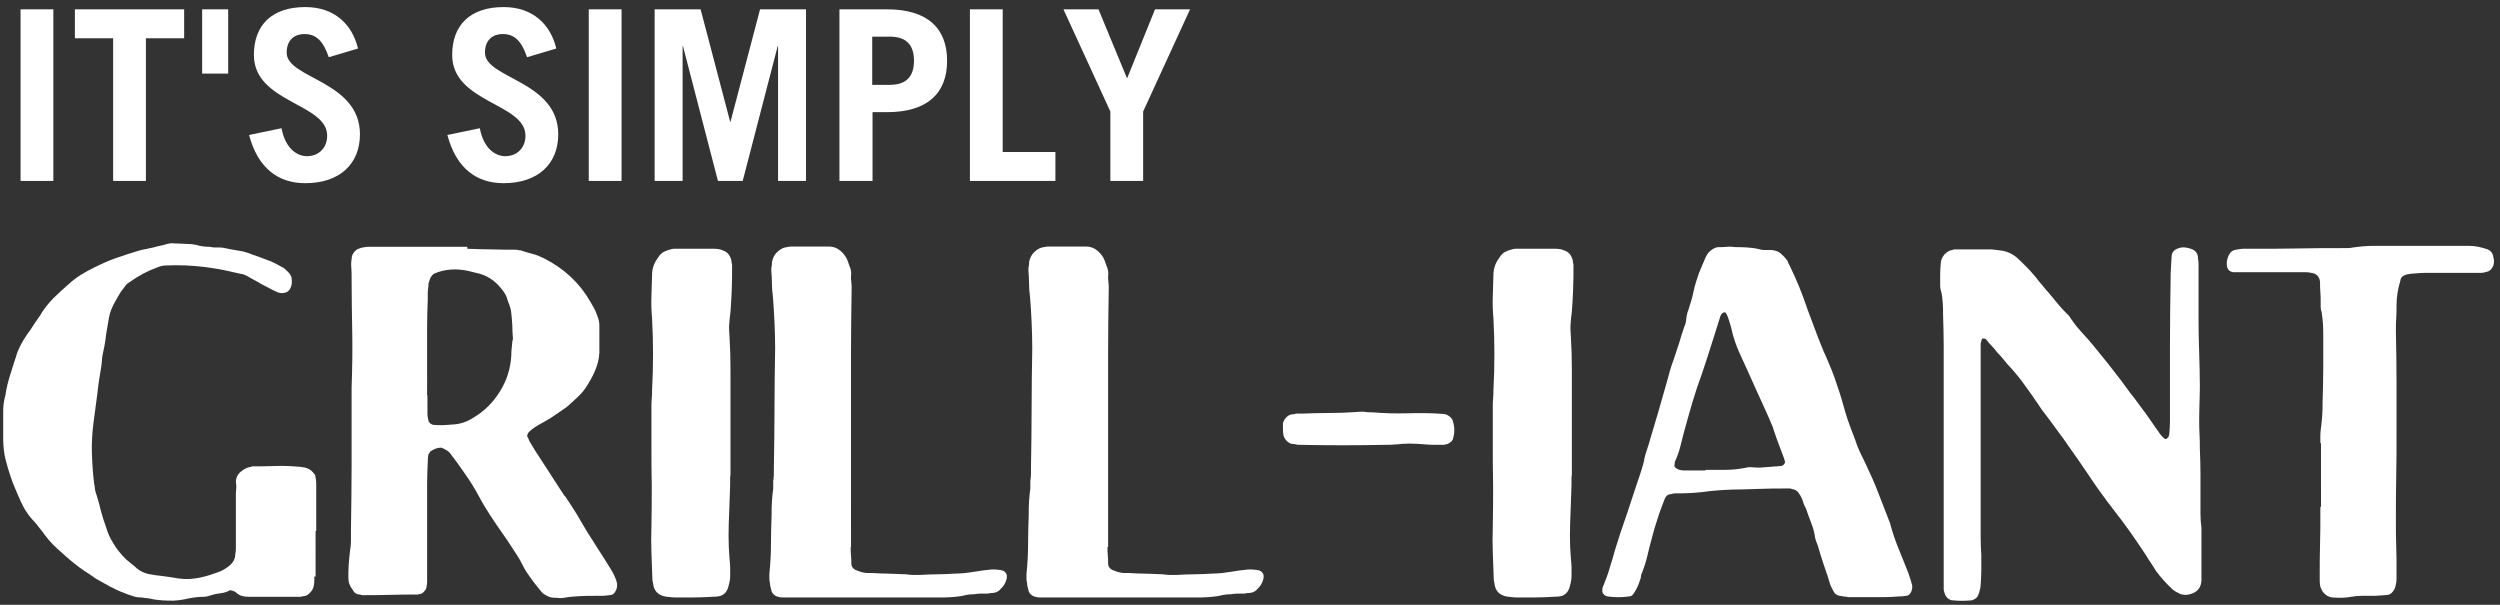
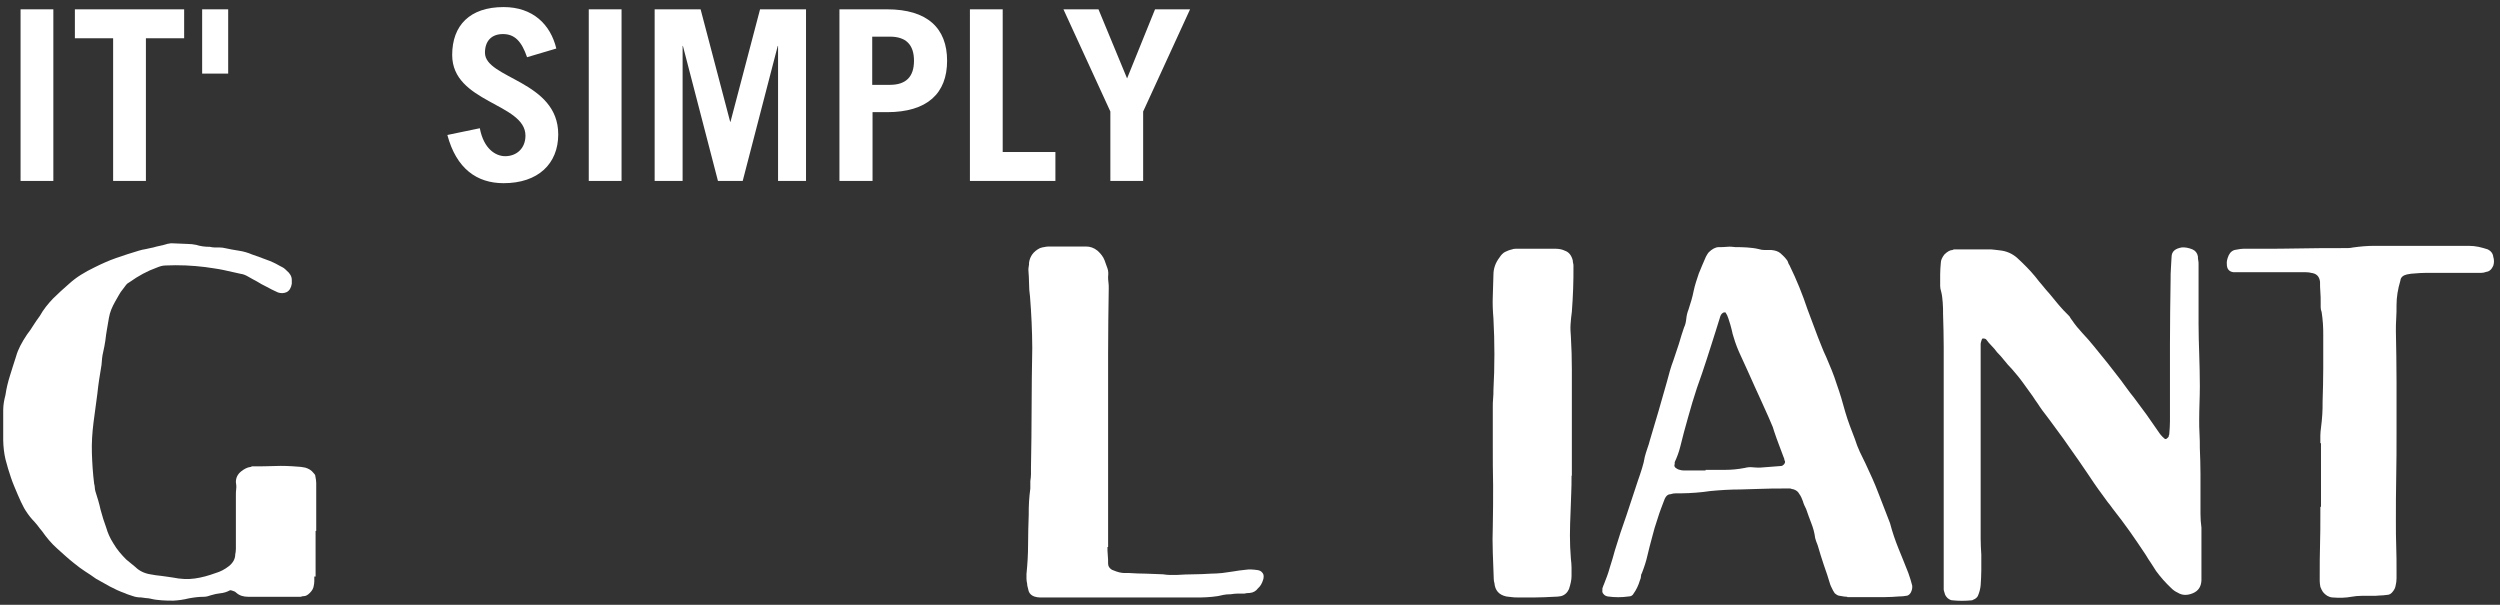
<svg xmlns="http://www.w3.org/2000/svg" version="1.1" id="Layer_1" x="0px" y="0px" viewBox="0 0 777.9 188.2" style="enable-background:new 0 0 777.9 188.2;" xml:space="preserve">
  <rect x="0" y="0" width="777.9" height="188.2" fill="#333333" stroke="none" />
  <style type="text/css">
	.st0{fill:#FFFFFF;}
</style>
  <g>
    <path class="st0" d="M97.8,179.4c0,0.5,0,1,0,1.5c0,0.5-0.1,1-0.2,1.5c-0.1,0.7-0.5,1.4-1.2,2.1c-0.7,0.7-1.3,1-1.9,1   c-0.2,0-0.4,0-0.6,0.1c-0.2,0.1-0.4,0.1-0.6,0.1h-16c-1.6,0-2.8-0.4-3.7-1.2c-0.2-0.2-0.4-0.3-0.5-0.4c-0.2-0.1-0.3-0.1-0.5-0.2   c-0.5-0.2-0.9-0.3-1.1-0.2c-0.9,0.5-1.9,0.8-2.9,0.9c-1,0.1-1.9,0.3-2.9,0.6c-0.8,0.3-1.6,0.5-2.3,0.5c-1.6,0-3.1,0.2-4.7,0.5   c-1.6,0.4-3.1,0.6-4.7,0.7c-1.2,0-2.5,0-3.6-0.1c-1.2-0.1-2.4-0.2-3.5-0.5c-0.5-0.1-1-0.2-1.5-0.2c-0.5-0.1-1-0.1-1.5-0.2   c-0.8,0-1.7-0.1-2.5-0.4c-0.8-0.3-1.7-0.5-2.5-0.9c-1.7-0.6-3.2-1.3-4.7-2.1c-1.4-0.8-2.9-1.6-4.3-2.4c-1.1-0.8-2.3-1.6-3.4-2.3   c-1.1-0.7-2.3-1.6-3.4-2.5c-1.8-1.4-3.5-3-5.3-4.6c-1.8-1.6-3.3-3.4-4.7-5.4c-0.5-0.6-1-1.2-1.5-1.9c-0.5-0.6-1-1.2-1.5-1.7   c-1-1.1-1.9-2.4-2.6-3.6c-0.7-1.3-1.3-2.6-1.9-4c-0.8-1.9-1.6-3.7-2.2-5.5c-0.6-1.8-1.2-3.7-1.7-5.7C1.5,142,1.3,141,1.2,140   c-0.1-1-0.2-2-0.2-3v-9.5c0-0.8,0.1-1.6,0.2-2.3c0.1-0.7,0.3-1.5,0.5-2.3c0.3-2.1,0.8-4.1,1.4-6c0.6-1.9,1.2-3.9,1.9-6   c0.6-2.2,1.8-4.4,3.4-6.8c0.7-0.9,1.4-1.9,2-2.9c0.6-1,1.3-1.9,2-2.9c1.1-2,2.5-3.7,4.1-5.4c1.6-1.6,3.3-3.1,5-4.6   c1.1-1,2.4-2,3.7-2.8c1.3-0.8,2.7-1.6,4.2-2.3c2.2-1.1,4.4-2.1,6.7-2.9c2.3-0.8,4.7-1.6,7.1-2.3c0.7-0.2,1.4-0.4,2.2-0.5   c0.7-0.2,1.5-0.3,2.3-0.5c0.7-0.2,1.4-0.4,2-0.5c0.6-0.1,1.3-0.3,2-0.5c0.3-0.1,0.6-0.2,0.9-0.2c0.3-0.1,0.5-0.1,0.9-0.1l4.8,0.2   c0.9,0,1.9,0.1,2.8,0.3c1.2,0.4,2.6,0.6,4.2,0.6c0.5,0.1,1,0.2,1.5,0.2s1,0,1.5,0c0.7,0,1.3,0.1,1.7,0.2c1.4,0.3,2.9,0.6,4.3,0.8   c1.4,0.2,2.8,0.6,4.2,1.2c1.4,0.5,2.9,1,4.4,1.6c1.5,0.5,2.9,1.2,4.3,2c0.4,0.2,0.8,0.4,1.1,0.6c0.3,0.2,0.6,0.5,0.9,0.8   c1,0.8,1.6,1.8,1.6,2.9v1.2c-0.2,1.3-0.8,2.2-1.6,2.6c-0.9,0.4-1.8,0.4-2.7,0.1c-0.6-0.3-1.2-0.6-1.9-0.9c-0.6-0.3-1.2-0.6-1.7-0.9   c-1-0.5-2-1-2.9-1.6c-0.9-0.5-1.9-1-2.9-1.6c-0.7-0.4-1.4-0.7-2.2-0.8c-1.8-0.4-3.6-0.8-5.4-1.2c-1.9-0.4-3.7-0.6-5.6-0.9   c-4-0.5-8.2-0.7-12.4-0.5c-0.5,0-1,0.1-1.4,0.2c-0.4,0.1-0.9,0.3-1.4,0.5c-2.8,1-5.6,2.5-8.4,4.5c-0.4,0.2-0.8,0.5-1.1,0.9   c-0.3,0.4-0.6,0.8-0.9,1.2c-0.5,0.6-1,1.3-1.3,1.9c-0.4,0.7-0.8,1.4-1.2,2.1c-0.9,1.6-1.6,3.2-1.9,5c-0.2,1.1-0.4,2.3-0.6,3.5   c-0.2,1.2-0.4,2.4-0.5,3.5c-0.2,1.2-0.4,2.5-0.7,3.7c-0.3,1.2-0.4,2.5-0.5,3.9c-0.5,3-1,6-1.3,9c-0.4,3-0.8,6-1.2,9   c-0.4,3.2-0.6,6.4-0.5,9.5c0.1,3.1,0.3,6.3,0.7,9.5c0.1,0.4,0.2,0.8,0.2,1.2c0,0.4,0.1,0.8,0.2,1.2c0.6,1.9,1.2,3.8,1.6,5.7   c0.5,1.9,1.1,3.8,1.8,5.7c0.4,1.4,1.1,3.1,2.2,4.8c1.1,1.9,2.5,3.5,4,5l2.8,2.3c1.2,1.2,2.8,2,4.7,2.3c1.1,0.2,2.3,0.4,3.5,0.5   c1.2,0.2,2.4,0.3,3.5,0.5c2.4,0.5,4.7,0.6,6.8,0.3c2.2-0.3,4.3-0.9,6.5-1.7c1.4-0.4,2.8-1.1,4.2-2.2c1.2-1,1.9-2.2,1.9-3.6   c0.1-0.5,0.2-1.1,0.2-1.7c0-0.6,0-1.2,0-1.9v-14.7c0-0.7,0-1.4,0.1-2.1c0.1-0.7,0-1.4-0.1-2.1c0-1.3,0.5-2.4,1.6-3.3   c1-0.8,2-1.3,2.9-1.4c0.1,0,0.2,0,0.3-0.1c0.1-0.1,0.2-0.1,0.3-0.1c2.4,0,4.7,0,7.1-0.1c2.3-0.1,4.7,0,7.1,0.2   c0.5,0,1.3,0.1,2.3,0.3c1,0.3,1.9,0.8,2.5,1.6c0.4,0.4,0.6,0.7,0.6,0.9c0.2,1,0.3,1.8,0.3,2.3v14.9h-0.2V179.4z" />
-     <path class="st0" d="M145.4,77.4c2.6,0.1,5.1,0.2,7.7,0.2c2.5,0.1,5.1,0.1,7.7,0.1c0.3,0.1,0.7,0.2,1.2,0.2   c1.2,0.4,2.5,0.8,3.7,1.1c1.2,0.3,2.4,0.8,3.6,1.4c6.3,3.2,11.1,7.7,14.4,13.5c0.4,0.7,0.8,1.4,1.2,2.1c0.4,0.7,0.6,1.4,0.9,2.1   c0.2,0.5,0.4,1,0.5,1.5c0.1,0.5,0.2,1,0.2,1.5v7.1c0.1,2.1-0.2,4.1-0.9,6c-0.7,2-1.7,3.8-2.8,5.6c-0.8,1.3-1.8,2.6-2.9,3.6   c-1.1,1.1-2.3,2.1-3.5,3.2c-1.5,1-2.9,2-4.2,2.9c-1.3,0.9-2.8,1.7-4.4,2.6c-0.5,0.3-1.1,0.6-1.6,1c-0.6,0.4-1.1,0.8-1.6,1.3   c-0.2,0.2-0.4,0.5-0.5,0.9c-0.1,0.4-0.1,0.6,0.2,0.9c0.1,0.2,0.2,0.4,0.2,0.5c0.1,0.2,0.1,0.3,0.2,0.5c0.3,0.5,0.6,1,0.9,1.5   c0.3,0.5,0.6,1,0.9,1.5c0.8,1.2,1.6,2.5,2.4,3.7c0.8,1.2,1.6,2.5,2.4,3.7l4.2,6.5c0.1,0.1,0.2,0.2,0.2,0.2c0,0.1,0.1,0.1,0.2,0.2   c1.2,1.8,2.4,3.6,3.5,5.4c1.1,1.9,2.2,3.7,3.3,5.6c1.1,1.8,2.3,3.5,3.3,5.2c1.1,1.7,2.2,3.4,3.3,5.2c1,1.5,1.9,3.1,2.5,4.8   c0,0.2,0,0.4,0.1,0.5c0.1,0.2,0.1,0.3,0.1,0.5c0.1,0.8-0.1,1.6-0.5,2.3c-0.4,0.8-1,1.2-1.9,1.2c-0.8,0.1-1.6,0.2-2.3,0.2   c-0.7,0-1.5,0-2.3,0c-1.6,0-3.1,0-4.7,0.1c-1.6,0.1-3.2,0.2-4.7,0.5c-0.5,0.1-1,0.1-1.5,0.1c-0.5-0.1-1-0.1-1.5-0.1   c-0.7,0-1.4-0.1-2-0.4c-0.6-0.3-1.2-0.6-1.7-1c-0.4-0.4-0.9-1-1.6-1.9c-0.8-1-1.7-2.1-2.5-3.3c-0.8-1.1-1.6-2.3-2.2-3.6   c-0.9-1.8-1.9-3.4-3-5c-1-1.6-2.1-3.2-3.3-4.9c-1.3-1.9-2.6-3.7-3.8-5.6c-1.2-1.9-2.4-3.8-3.5-5.9c-1.3-2.4-2.7-4.7-4.2-6.8   c-1.5-2.2-3-4.3-4.7-6.5c-0.4-0.6-1.2-1.1-2.3-1.6c-0.1-0.1-0.3-0.2-0.6-0.2c-1.1,0-2.2,0.4-3.3,1.2c-0.1,0.1-0.3,0.4-0.6,0.9   c-0.1,0.5-0.2,1.3-0.2,2.3c-0.1,2.3-0.2,4.6-0.2,6.8c0,2.3,0,4.6,0,6.8v22.3c0,0.5,0,1,0,1.5c0,0.5-0.1,1-0.2,1.5   c0,0.4-0.2,0.9-0.6,1.3c-0.4,0.5-0.8,0.8-1.2,0.9c-0.2,0-0.4,0-0.5,0.1c-0.2,0.1-0.3,0.1-0.5,0.1c-2.9,0-5.7,0-8.6,0.1   c-2.8,0.1-5.7,0.1-8.6,0.1c-0.2,0-0.4-0.1-0.6-0.2c-1.1,0-1.9-0.5-2.3-1.4c-0.4-0.5-0.8-1.1-1-1.7c-0.3-0.6-0.4-1.3-0.4-2.2   c0-1.3,0-2.7,0.1-4c0.1-1.3,0.2-2.7,0.4-4.2c0.2-1.1,0.3-2.2,0.3-3.3c0-1,0-2.1,0-3.3c0.1-6.7,0.2-13.4,0.2-20c0-6.6,0-13.3,0-20.2   v-4c0.2-5.8,0.3-11.5,0.2-17.2c-0.1-5.7-0.2-11.4-0.2-17.1c0-1.1,0-2.2-0.1-3.3c-0.1-1,0-2.1,0.2-3.3c0.1-0.5,0.4-1,0.9-1.6   c0.5-0.5,1-0.8,1.5-0.9c0.4-0.2,0.8-0.3,1.1-0.3c0.5-0.1,1-0.2,1.5-0.2s1,0,1.5,0h21.3H145.4z M133,123v5.9c0,0.4,0.1,1,0.3,1.9   c0,0.3,0.2,0.6,0.5,0.9c0.4,0.3,0.7,0.4,1,0.5c1,0.1,2.1,0.1,3,0.1c1-0.1,2-0.1,2.9-0.2c2.4-0.1,4.6-0.8,6.7-2.2   c3.2-1.9,5.9-4.5,8.1-8c2.2-3.5,3.4-7.3,3.6-11.4c0-0.6,0-1.3,0.1-1.9c0.1-0.7,0.1-1.4,0.2-2.1c0-0.2,0-0.4,0.1-0.6   c0.1-0.2,0.1-0.4,0.1-0.6c-0.1-1.4-0.2-2.9-0.2-4.3c-0.1-1.4-0.2-2.9-0.4-4.3c-0.1-0.6-0.3-1.2-0.5-1.8c-0.2-0.6-0.4-1.1-0.6-1.6   c-0.2-1.1-0.9-2.3-2-3.6c-2.1-2.6-4.7-4.2-7.8-4.8c-0.4-0.1-0.8-0.2-1.2-0.3c-0.4-0.1-0.8-0.2-1.2-0.3c-3.7-0.8-7.2-0.6-10.5,0.8   c-0.4,0.2-0.8,0.6-1.2,1.2c-0.2,0.5-0.4,1-0.5,1.4c-0.2,0.4-0.2,0.9-0.2,1.4c-0.1,0.7-0.2,1.4-0.2,2.1c0,0.7,0,1.4,0,2.1   c-0.1,2.7-0.2,5.4-0.2,8.2s0,5.5,0,8.2V123z" />
-     <path class="st0" d="M227.2,148c0,1.9,0,3.7-0.1,5.6c-0.1,1.9-0.1,3.7-0.2,5.6c-0.1,2.5-0.2,5-0.2,7.4s0.1,4.9,0.3,7.3   c0.1,0.9,0.2,1.8,0.2,2.7c0,0.9,0,1.8,0,2.7c0,1.1-0.3,2.5-0.8,4c-0.5,1.1-1.3,1.9-2.5,2.2c-0.5,0.1-1.3,0.2-2.3,0.2   c-2,0.1-3.9,0.2-5.7,0.2s-3.7,0-5.6,0c-0.5,0-1.1,0-1.7-0.1c-0.6-0.1-1.2-0.1-1.7-0.2c-2.3-0.5-3.5-1.9-3.7-4.2   c-0.1-0.3-0.2-0.7-0.2-1.2c-0.1-2.7-0.2-5.4-0.3-8.2c-0.1-2.8-0.1-5.5,0-8.2c0.1-4.3,0.1-8.6,0.1-12.7c-0.1-4.1-0.1-8.4-0.1-12.7   v-11.8c0-0.8,0-1.7,0.1-2.6c0.1-0.9,0.1-1.8,0.1-2.6c0.4-7.4,0.4-14.9,0-22.3c-0.2-2.4-0.3-4.7-0.2-6.9c0.1-2.2,0.1-4.5,0.2-6.7   c0-1.9,0.6-3.7,1.9-5.4c0.5-0.8,1.1-1.4,1.7-1.7c0.6-0.3,1.3-0.6,2.2-0.8c0.2-0.1,0.6-0.2,1.1-0.2h12.4c1.1,0,2.1,0.2,2.9,0.6   c1.2,0.4,2.1,1.4,2.5,3.1c0,0.2,0,0.5,0.1,0.8c0.1,0.3,0.1,0.6,0.1,0.9c0,2.4,0,4.7-0.1,7.1c-0.1,2.3-0.2,4.7-0.4,7.1   c-0.2,1.3-0.3,2.6-0.4,3.9c-0.1,1.2,0,2.5,0.1,3.9c0.2,3.4,0.3,6.8,0.3,10.2c0,3.4,0,6.9,0,10.4v5.9V148z" />
-     <path class="st0" d="M264.7,170.2c0,0.8,0,1.7,0.1,2.6c0.1,0.9,0.1,1.8,0.1,2.6c0,0.8,0.4,1.4,1.2,1.9c1,0.4,1.8,0.7,2.3,0.8   c0.5,0.1,1,0.2,1.5,0.2c0.5,0,1,0,1.5,0c1.8,0.1,3.5,0.2,5.3,0.2c1.8,0.1,3.5,0.1,5.3,0.2c0.7,0.1,1.4,0.2,2.1,0.2   c0.7,0,1.4,0,2.1,0c1.8-0.1,3.5-0.2,5.3-0.2c1.8,0,3.5-0.1,5.3-0.2c1.2,0,2.5-0.1,3.6-0.2c1.2-0.2,2.4-0.3,3.5-0.5   c1.2-0.2,2.5-0.4,3.7-0.5c1.2-0.2,2.5-0.1,3.9,0.1c0.5,0.1,1,0.3,1.3,0.7c0.4,0.4,0.5,0.8,0.5,1.3c0,0.5-0.1,0.9-0.2,1.1   c-0.3,1-0.8,1.9-1.6,2.6c-0.6,0.8-1.4,1.3-2.5,1.4c-0.7,0-1.3,0.1-1.7,0.2c-0.7,0-1.4,0-2.1,0c-0.7,0-1.4,0.1-2.1,0.2   c-1,0-1.8,0.1-2.3,0.2c-1.1,0.3-2.3,0.5-3.5,0.6c-1.2,0.1-2.4,0.2-3.5,0.2h-4.8h-40.8h-4.7c-0.5,0-1.1-0.1-1.7-0.3   c-0.8-0.3-1.4-0.8-1.7-1.6c-0.1-0.4-0.2-0.8-0.3-1.2c-0.1-0.4-0.2-0.7-0.2-1.2c-0.1-0.5-0.2-1-0.2-1.5c0-0.5,0-1,0-1.5   c0.3-3,0.5-6,0.5-9.2s0.1-6.2,0.2-9.2c0-1.4,0-2.8,0.1-4.2c0.1-1.3,0.2-2.7,0.4-4v-2.3c0.1-0.7,0.2-1.4,0.2-2.1c0-0.7,0-1.4,0-2.1   c0.1-6.2,0.2-12.4,0.2-18.6c0-6.2,0.1-12.4,0.2-18.6c0-2.7-0.1-5.4-0.2-8c-0.1-2.6-0.3-5.3-0.5-8c-0.2-1.4-0.3-2.8-0.3-4.1   c0-1.3-0.1-2.7-0.2-4.1c0-0.4,0-0.8,0.1-1.2c0.1-0.4,0.1-0.7,0.1-1.2c0.3-2,1.4-3.5,3.4-4.5c0.6-0.2,1-0.3,1.2-0.3   c0.5-0.1,1-0.2,1.5-0.2c0.5,0,1,0,1.5,0h10.1c1.3,0,2.5,0.4,3.6,1.3c1,0.9,1.8,1.9,2.2,3c0.3,0.8,0.6,1.7,0.9,2.5   c0.3,0.8,0.3,1.7,0.2,2.6c0,0.5,0,1.1,0.1,1.7c0.1,0.6,0.1,1.2,0.1,1.9c-0.1,6.8-0.2,13.6-0.2,20.4c0,6.8,0,13.6,0,20.4V170.2z" />
    <path class="st0" d="M344.6,170.2c0,0.8,0,1.7,0.1,2.6c0.1,0.9,0.1,1.8,0.1,2.6c0,0.8,0.4,1.4,1.2,1.9c1,0.4,1.8,0.7,2.3,0.8   c0.5,0.1,1,0.2,1.5,0.2c0.5,0,1,0,1.5,0c1.8,0.1,3.5,0.2,5.3,0.2c1.8,0.1,3.5,0.1,5.3,0.2c0.7,0.1,1.4,0.2,2.1,0.2   c0.7,0,1.4,0,2.1,0c1.8-0.1,3.5-0.2,5.3-0.2c1.8,0,3.5-0.1,5.3-0.2c1.2,0,2.5-0.1,3.6-0.2c1.2-0.2,2.4-0.3,3.5-0.5   c1.2-0.2,2.5-0.4,3.7-0.5c1.2-0.2,2.5-0.1,3.9,0.1c0.5,0.1,1,0.3,1.3,0.7c0.4,0.4,0.5,0.8,0.5,1.3c0,0.5-0.1,0.9-0.2,1.1   c-0.3,1-0.8,1.9-1.6,2.6c-0.6,0.8-1.4,1.3-2.5,1.4c-0.7,0-1.3,0.1-1.7,0.2c-0.7,0-1.4,0-2.1,0c-0.7,0-1.4,0.1-2.1,0.2   c-1,0-1.8,0.1-2.3,0.2c-1.1,0.3-2.3,0.5-3.5,0.6c-1.2,0.1-2.4,0.2-3.5,0.2H369h-40.8h-4.7c-0.5,0-1.1-0.1-1.7-0.3   c-0.8-0.3-1.4-0.8-1.7-1.6c-0.1-0.4-0.2-0.8-0.3-1.2c-0.1-0.4-0.2-0.7-0.2-1.2c-0.1-0.5-0.2-1-0.2-1.5c0-0.5,0-1,0-1.5   c0.3-3,0.5-6,0.5-9.2s0.1-6.2,0.2-9.2c0-1.4,0-2.8,0.1-4.2c0.1-1.3,0.2-2.7,0.4-4v-2.3c0.1-0.7,0.2-1.4,0.2-2.1c0-0.7,0-1.4,0-2.1   c0.1-6.2,0.2-12.4,0.2-18.6c0-6.2,0.1-12.4,0.2-18.6c0-2.7-0.1-5.4-0.2-8c-0.1-2.6-0.3-5.3-0.5-8c-0.2-1.4-0.3-2.8-0.3-4.1   c0-1.3-0.1-2.7-0.2-4.1c0-0.4,0-0.8,0.1-1.2c0.1-0.4,0.1-0.7,0.1-1.2c0.3-2,1.4-3.5,3.4-4.5c0.6-0.2,1-0.3,1.2-0.3   c0.5-0.1,1-0.2,1.5-0.2c0.5,0,1,0,1.5,0h10.1c1.3,0,2.5,0.4,3.6,1.3c1,0.9,1.8,1.9,2.2,3c0.3,0.8,0.6,1.7,0.9,2.5   c0.3,0.8,0.3,1.7,0.2,2.6c0,0.5,0,1.1,0.1,1.7c0.1,0.6,0.1,1.2,0.1,1.9c-0.1,6.8-0.2,13.6-0.2,20.4c0,6.8,0,13.6,0,20.4V170.2z" />
-     <path class="st0" d="M427.1,128.3c3.5,0.3,7.1,0.4,10.8,0.3c3.7-0.1,7.4-0.1,11.1,0.2c0.6,0,1.2,0.2,1.8,0.6c0.6,0.4,1,0.9,1.2,1.4   c0.6,1.8,0.7,3.6,0.2,5.4c-0.1,0.8-0.7,1.5-1.9,2c-0.4,0-0.7,0.1-0.9,0.2h-2.8c-0.9,0-1.9,0-2.8-0.1c-0.9-0.1-1.9-0.1-2.8-0.2   c-1.6-0.1-3.1-0.1-4.7,0c-0.8,0.1-1.6,0.2-2.3,0.2c-0.7,0.1-1.5,0.1-2.3,0.1c-9.3,0.2-18.6,0.2-27.9,0c-0.8-0.2-1.4-0.3-1.9-0.3   c-0.5-0.1-1-0.4-1.5-0.9c-0.5-0.5-0.8-1-1-1.6c-0.1-0.6-0.2-1.2-0.2-1.9s0-1.2,0-1.9c0.1-0.7,0.5-1.4,1.1-2c0.6-0.6,1.3-0.9,2-0.9   c0.4,0,0.7-0.1,0.9-0.2h1.9c2.9-0.1,5.7-0.2,8.5-0.2s5.6-0.1,8.4-0.3c0.8-0.1,1.6-0.1,2.4-0.1C425.2,128.3,426.1,128.3,427.1,128.3   z" />
    <path class="st0" d="M489,148c0,1.9,0,3.7-0.1,5.6c-0.1,1.9-0.1,3.7-0.2,5.6c-0.1,2.5-0.2,5-0.2,7.4s0.1,4.9,0.3,7.3   c0.1,0.9,0.2,1.8,0.2,2.7c0,0.9,0,1.8,0,2.7c0,1.1-0.3,2.5-0.8,4c-0.5,1.1-1.3,1.9-2.5,2.2c-0.5,0.1-1.3,0.2-2.3,0.2   c-2,0.1-3.9,0.2-5.7,0.2s-3.7,0-5.6,0c-0.5,0-1.1,0-1.7-0.1c-0.6-0.1-1.2-0.1-1.7-0.2c-2.3-0.5-3.5-1.9-3.7-4.2   c-0.1-0.3-0.2-0.7-0.2-1.2c-0.1-2.7-0.2-5.4-0.3-8.2c-0.1-2.8-0.1-5.5,0-8.2c0.1-4.3,0.1-8.6,0.1-12.7c-0.1-4.1-0.1-8.4-0.1-12.7   v-11.8c0-0.8,0-1.7,0.1-2.6c0.1-0.9,0.1-1.8,0.1-2.6c0.4-7.4,0.4-14.9,0-22.3c-0.2-2.4-0.3-4.7-0.2-6.9c0.1-2.2,0.1-4.5,0.2-6.7   c0-1.9,0.6-3.7,1.9-5.4c0.5-0.8,1.1-1.4,1.7-1.7c0.6-0.3,1.3-0.6,2.2-0.8c0.2-0.1,0.6-0.2,1.1-0.2h12.4c1.1,0,2.1,0.2,2.9,0.6   c1.2,0.4,2.1,1.4,2.5,3.1c0,0.2,0,0.5,0.1,0.8c0.1,0.3,0.1,0.6,0.1,0.9c0,2.4,0,4.7-0.1,7.1c-0.1,2.3-0.2,4.7-0.4,7.1   c-0.2,1.3-0.3,2.6-0.4,3.9c-0.1,1.2,0,2.5,0.1,3.9c0.2,3.4,0.3,6.8,0.3,10.2c0,3.4,0,6.9,0,10.4v5.9V148z" />
    <path class="st0" d="M574.8,185.7c-0.5,0-1.3-0.1-2.3-0.3c-0.5,0-1-0.3-1.6-0.8c-0.4-0.6-0.7-1.1-0.9-1.6c-0.2-0.4-0.4-0.8-0.5-1.1   c-0.6-2.1-1.3-4.1-2-6.1c-0.7-2-1.3-4.1-1.9-6.1c-0.4-1-0.7-1.8-0.8-2.3c-0.2-1.6-0.6-3.1-1.2-4.6c-0.6-1.5-1.1-3-1.6-4.4   c-0.4-0.8-0.8-1.6-1-2.4c-0.3-0.8-0.6-1.6-1.2-2.4c-0.3-0.6-0.9-1.1-1.9-1.4c-0.2,0-0.4,0-0.5-0.1c-0.2-0.1-0.3-0.1-0.5-0.1h-1.9   c-2.3,0-4.5,0-6.7,0.1c-2.2,0.1-4.5,0.1-6.7,0.2c-3.2,0-6.4,0.2-9.5,0.5c-1.4,0.2-2.9,0.4-4.4,0.5c-1.5,0.1-3,0.2-4.4,0.2   c-0.6,0-1.2,0-1.8,0c-0.6,0-1.2,0.1-1.8,0.3c-0.7,0-1.3,0.5-1.7,1.4c-0.8,2.1-1.6,4.1-2.2,6.1c-0.7,2-1.3,4.1-1.8,6.1   c-0.5,1.9-1,3.7-1.4,5.5c-0.4,1.8-1,3.6-1.7,5.4c-0.2,0.3-0.3,0.6-0.3,1c0,0.4-0.1,0.8-0.3,1.2c-0.5,1.7-1.2,3.1-2,4.2   c-0.3,0.6-0.8,0.9-1.6,0.9c-2.1,0.3-4.2,0.3-6.4,0c-0.5-0.1-1-0.3-1.3-0.7c-0.4-0.4-0.5-0.8-0.4-1.3v-0.6c0.1-0.2,0.2-0.4,0.2-0.5   s0.1-0.3,0.2-0.5c0.7-1.8,1.4-3.5,1.9-5.4c0.6-1.8,1.1-3.6,1.6-5.4c1.1-3.6,2.3-7.3,3.6-10.9c1.2-3.7,2.4-7.3,3.6-10.9   c0.4-1.1,0.8-2.3,1.2-3.6c0.4-1.2,0.7-2.5,0.9-3.7c0.2-0.8,0.5-1.7,0.8-2.6c0.3-0.9,0.6-1.7,0.8-2.6c0.9-3,1.8-6,2.7-9.1   c0.9-3,1.7-6.1,2.6-9.1c0.3-1.1,0.6-2.2,0.9-3.3c0.3-1.1,0.7-2.2,1.1-3.3c0.6-1.8,1.2-3.5,1.7-5.1c0.5-1.7,1-3.4,1.6-5.1   c0.4-0.8,0.6-1.7,0.7-2.7c0.1-1,0.3-1.9,0.7-2.9c0.3-0.9,0.6-1.9,0.9-2.9c0.3-1,0.5-1.9,0.7-2.9c0.4-1.9,1-3.6,1.6-5.4   c0.7-1.7,1.4-3.4,2.2-5.2c0.1-0.2,0.2-0.4,0.4-0.7c0.2-0.3,0.3-0.5,0.5-0.7c1-1,2.1-1.6,3.1-1.6c0.8,0,1.7,0,2.6-0.1   c0.9-0.1,1.8,0,2.6,0.1c1.1,0,2.3,0,3.6,0.1c1.2,0.1,2.4,0.2,3.6,0.5c0.6,0.2,1.3,0.3,1.9,0.3c0.7,0,1.4,0,2.1,0   c1.1,0.1,2.1,0.4,2.8,1c0.7,0.6,1.4,1.3,2,2.1c0.2,0.2,0.3,0.5,0.4,0.8c0.1,0.3,0.2,0.6,0.4,0.8c2.3,4.7,4.1,9.2,5.6,13.7l3.3,8.8   c0.4,1,0.8,2,1.2,3c0.4,1,0.8,2,1.3,3c1.2,2.8,2.4,5.6,3.3,8.5c1,2.8,1.9,5.8,2.7,8.8c0.4,1.4,0.9,2.8,1.4,4.2   c0.5,1.3,1,2.7,1.6,4.2c0.4,1.3,0.9,2.6,1.5,3.9c0.6,1.2,1.2,2.5,1.8,3.7c1.4,3,2.8,6,4,9.2c1.2,3.1,2.4,6.2,3.6,9.3   c0.7,2.7,1.6,5.3,2.6,7.8c1,2.5,2.1,5.1,3.1,7.7c0.5,1.4,0.9,2.7,1.2,3.9c0.1,0.8-0.1,1.6-0.5,2.3c-0.4,0.6-0.9,0.9-1.4,0.9   c-0.5,0.1-1.3,0.2-2.3,0.2c-1.4,0.1-2.8,0.2-4.2,0.2c-1.3,0-2.7,0-4,0H574.8z M530.7,146.2c2.1,0,4.1,0,6.1,0c2,0,4.1-0.2,6.1-0.6   c0.8-0.2,1.6-0.3,2.4-0.2c0.8,0.1,1.6,0.1,2.4,0.1l6.5-0.5c0.3,0,0.6-0.2,0.9-0.5c0.3-0.4,0.4-0.7,0.3-1c-0.1-0.2-0.2-0.4-0.2-0.6   c0-0.2-0.1-0.4-0.2-0.6c-0.5-1.3-1-2.7-1.5-4c-0.5-1.3-1-2.7-1.5-4.2c-0.2-0.8-0.5-1.6-0.8-2.2c-0.3-0.7-0.6-1.4-0.9-2.1   c-1.4-3.2-2.9-6.4-4.3-9.5c-1.4-3.1-2.8-6.3-4.3-9.5c-0.9-1.9-1.7-3.9-2.3-6c-0.2-0.6-0.4-1.3-0.5-1.9c-0.2-0.7-0.3-1.3-0.5-1.9   c-0.2-0.6-0.4-1.3-0.6-1.9c-0.2-0.7-0.5-1.3-0.9-1.9h-0.2h-0.3c-0.5,0.2-0.9,0.6-1.1,1.2c-0.9,3-1.9,6-2.8,8.9s-1.9,5.9-2.9,8.9   c-1.1,3-2.1,6-3,9c-0.9,3-1.7,6-2.6,9.2c-0.4,1.6-0.8,3.1-1.2,4.7c-0.4,1.6-1,3.2-1.7,4.7v0.6c-0.2,0.4-0.1,0.8,0.2,1.1   c0.4,0.3,0.7,0.5,1,0.6c0.6,0.2,1.2,0.3,1.7,0.3H530.7z" />
    <path class="st0" d="M684.3,130.6c0,1.4,0,2.9,0.1,4.4c0.1,1.5,0.1,3,0.1,4.4c0.1,2.7,0.2,5.4,0.2,8c0,2.6,0,5.3,0,8   c0,1.4,0,2.9,0,4.4c0,1.5,0.1,3,0.3,4.4v16.4c-0.1,2-1,3.3-2.7,4c-1.7,0.7-3.3,0.7-4.7-0.2c-0.7-0.3-1.4-0.8-2-1.4   c-1.8-1.7-3.3-3.4-4.7-5.3c-0.5-0.8-1.1-1.7-1.6-2.5c-0.6-0.8-1.1-1.7-1.6-2.5c-1.6-2.4-3.2-4.8-4.9-7.2c-1.7-2.4-3.5-4.8-5.4-7.2   c-0.5-0.7-1-1.4-1.6-2.1c-0.5-0.7-1-1.4-1.6-2.2c-1.8-2.4-3.4-4.8-5-7.2c-1.6-2.4-3.3-4.8-5-7.2c-1.4-2.1-2.9-4.1-4.3-6   c-1.4-2-2.9-3.9-4.4-5.9c-0.5-0.7-1-1.4-1.5-2.2c-0.5-0.7-1-1.4-1.5-2.2c-1-1.4-2.1-2.9-3.1-4.3c-1-1.4-2.2-2.8-3.4-4.2   c-0.8-0.8-1.6-1.7-2.3-2.6c-0.7-0.9-1.5-1.8-2.3-2.6c-0.5-0.7-1.1-1.4-1.7-2c-0.6-0.6-1.2-1.3-1.7-2c-0.2-0.2-0.6-0.3-1.1-0.3   c-0.2,0.2-0.3,0.4-0.3,0.5c-0.2,0.6-0.3,1-0.3,1.2v5.3v50.3c0,1.7,0,3.3,0,5c0,1.7,0.1,3.3,0.2,5c0,1.7,0,3.3,0,4.8   s-0.1,3.1-0.2,4.7c-0.1,1.1-0.4,2.3-0.9,3.4c-0.3,0.5-0.8,0.9-1.4,1.1c-0.1,0.1-0.3,0.2-0.5,0.2c-2.1,0.2-4,0.2-5.9,0   c-0.5,0-1-0.2-1.6-0.7c-0.5-0.5-0.8-1-0.9-1.5c-0.2-0.6-0.3-1-0.3-1.1v-4.2v-61.4c0-3.3,0-6.6,0-10c0-3.4-0.1-6.7-0.2-10.2   c0-1.1,0-2.3-0.1-3.5c-0.1-1.2-0.2-2.4-0.5-3.5c-0.2-0.6-0.3-1.2-0.3-1.7c0-1.1,0-2.3,0-3.6s0.1-2.4,0.2-3.6c0-0.8,0.4-1.7,1.1-2.6   c0.9-0.9,1.8-1.4,2.5-1.4c0.2-0.1,0.4-0.2,0.6-0.2h10.7c0.5,0,1.1,0,1.7,0.1c0.6,0.1,1.2,0.1,1.7,0.2c2.1,0.2,3.9,1,5.4,2.3   c1,0.9,2,1.9,2.9,2.8s1.9,2,2.8,3.1c0.7,0.9,1.4,1.8,2.2,2.7c0.7,0.9,1.5,1.8,2.3,2.7c0.9,1.1,1.9,2.3,2.8,3.4   c0.9,1.1,2,2.2,3.1,3.3c0.2,0.2,0.4,0.4,0.5,0.7c0.2,0.3,0.3,0.5,0.5,0.7c1,1.5,2.1,2.8,3.3,4.1c1.2,1.3,2.4,2.6,3.5,4   c1.4,1.8,2.9,3.5,4.3,5.3c1.4,1.8,2.8,3.6,4.2,5.4c0.6,0.8,1.2,1.7,1.9,2.6c0.6,0.9,1.3,1.7,2,2.6c1.3,1.8,2.7,3.6,4,5.4   c1.3,1.9,2.6,3.7,3.9,5.6c0.2,0.3,0.4,0.6,0.7,0.9c0.3,0.3,0.5,0.6,0.9,0.9c0.3,0.3,0.6,0.3,0.9,0l0.5-0.5c0-0.2,0-0.4,0.1-0.5   c0.1-0.2,0.1-0.3,0.1-0.5c0.1-1.2,0.2-2.5,0.2-3.8c0-1.3,0-2.6,0-3.8c0-6.8,0-13.5,0-20.2c0-6.6,0.1-13.3,0.2-20   c0-1.2,0-2.5,0.1-3.6c0.1-1.2,0.1-2.4,0.2-3.5c0-0.9,0.3-1.6,0.9-2.1c0.6-0.5,1.3-0.7,2.2-0.9c1-0.1,2.2,0.1,3.4,0.6   c0.9,0.4,1.5,1.1,1.7,2.2c0,0.4,0,0.8,0.1,1.2c0.1,0.4,0.1,0.8,0.1,1.2v9.5c0,3,0,6,0,9.1c0,3.1,0.1,6.1,0.2,9.2   c0.1,3.4,0.2,6.8,0.2,10.2S684.3,127.1,684.3,130.6z" />
    <path class="st0" d="M722,137.9c0-0.8,0-1.6,0-2.4s0.1-1.6,0.2-2.4c0.2-1.4,0.3-2.8,0.4-4.1c0.1-1.3,0.1-2.7,0.1-4.1   c0.1-3.4,0.2-6.8,0.2-10.3c0-3.5,0-6.9,0-10.3c0-1.1,0-2.3-0.1-3.6c-0.1-1.2-0.2-2.4-0.4-3.6c-0.2-0.5-0.3-1-0.3-1.5s0-1,0-1.5   c0-1.1,0-2.2-0.1-3.3c-0.1-1-0.1-2.1-0.1-3.1c-0.2-1.7-1.1-2.6-2.8-2.8c-0.3-0.1-0.9-0.2-1.7-0.2h-7.1h-15.4c-1.3-0.2-2-1-2-2.5   c-0.1-0.7,0.1-1.7,0.6-2.8c0.5-1,1.3-1.6,2.3-1.7c1-0.2,1.8-0.3,2.3-0.3h4.7c4.3,0,8.7,0,13-0.1c4.3-0.1,8.7-0.1,13-0.1   c0.5,0,1.1,0,1.7,0c0.6,0,1.2-0.1,1.7-0.2c2.2-0.3,4.3-0.5,6.5-0.5h24.2h5.3c1,0,2,0.1,3,0.3c1,0.2,1.9,0.5,2.9,0.8   c1,0.5,1.6,1.3,1.7,2.3c0.3,0.9,0.3,1.9,0,2.8c-0.5,1.1-1.2,1.8-2.2,1.9c-0.5,0.2-1,0.3-1.5,0.3c-0.5,0-1,0-1.5,0h-11.8   c-1.2,0-2.5,0-3.8,0c-1.3,0-2.6,0.1-3.8,0.2c-0.5,0-1.3,0.1-2.3,0.3c-1.2,0.3-1.9,0.9-2,1.9c-0.8,2.7-1.2,5.2-1.2,7.6   c0,1.4,0,2.8-0.1,4.2c-0.1,1.3-0.1,2.7-0.1,4c0.1,5.3,0.2,10.5,0.2,15.7c0,5.2,0,10.4,0,15.7c0,4.7,0,9.3-0.1,13.9   c-0.1,4.6-0.1,9.2-0.1,13.9c0,2.6,0,5.1,0.1,7.7c0.1,2.5,0.1,5.1,0.1,7.7c0,0.8,0,1.6,0,2.3c0,0.7-0.1,1.5-0.3,2.3   c-0.1,0.6-0.4,1.2-0.8,1.7c-0.5,0.7-1.1,1.1-1.8,1.1c-0.8,0.1-1.6,0.2-2.4,0.2c-0.8,0.1-1.6,0.1-2.4,0.1c-1.1,0-2.2,0-3.2,0   s-2.1,0.1-3.2,0.3c-1.6,0.3-3.6,0.4-5.9,0.2c-1.1-0.1-2.1-0.7-2.9-1.7c-0.3-0.5-0.6-1-0.8-1.6c-0.1-0.6-0.2-1.2-0.2-1.8   c0-0.6,0-1.2,0-1.8c0-3.2,0-6.4,0.1-9.5c0.1-3.1,0.1-6.3,0.1-9.5v-2.3h0.2V137.9z" />
  </g>
  <g>
    <path class="st0" d="M6.4,56.3V2.9h10.2v53.4H6.4z" />
    <path class="st0" d="M57.3,2.9v9H45.4v44.4H35.2V11.9H23.3v-9H57.3z" />
    <path class="st0" d="M62.9,2.9h8.1v20h-8.1V2.9z" />
-     <path class="st0" d="M102.3,17.8c-1.7-5-3.9-7.2-7.5-7.2c-3.6,0-5.6,2.2-5.6,5.8c0,8.1,22.8,8.7,22.8,25.4C112,51,105.7,57,95,57   c-8.3,0-14.7-4.5-17.5-15l10.1-2.1c1.2,6.4,4.9,8.7,7.9,8.7c3.5,0,6.3-2.4,6.3-6.4c0-10.1-22.8-10.2-22.8-25.1   c0-9.2,5.5-14.9,16-14.9c9.1,0,14.6,5.4,16.4,12.9L102.3,17.8z" />
    <path class="st0" d="M164,17.8c-1.7-5-3.9-7.2-7.5-7.2c-3.6,0-5.6,2.2-5.6,5.8c0,8.1,22.8,8.7,22.8,25.4c0,9.2-6.3,15.2-17,15.2   c-8.3,0-14.7-4.5-17.5-15l10.1-2.1c1.2,6.4,4.9,8.7,7.9,8.7c3.5,0,6.3-2.4,6.3-6.4c0-10.1-22.8-10.2-22.8-25.1   c0-9.2,5.5-14.9,16-14.9c9.1,0,14.6,5.4,16.4,12.9L164,17.8z" />
    <path class="st0" d="M183.2,56.3V2.9h10.2v53.4H183.2z" />
    <path class="st0" d="M203.7,56.3V2.9H218l9.2,35h0.1l9.2-35h14.3v53.4h-8.7v-42H242l-10.9,42h-7.7l-10.9-42h-0.1v42H203.7z" />
    <path class="st0" d="M261.2,56.3V2.9H276c12.6,0,18.7,5.9,18.7,16c0,10.1-6.1,16-18.7,16h-4.5v21.4H261.2z M271.4,26.4h5.5   c5,0,7.5-2.5,7.5-7.5c0-5-2.5-7.5-7.5-7.5h-5.5V26.4z" />
    <path class="st0" d="M301.8,56.3V2.9H312v44.4h16.4v9H301.8z" />
    <path class="st0" d="M350.7,24.4l8.7-21.5h10.9l-14.6,31.8v21.6h-10.2V34.7L330.9,2.9h10.9L350.7,24.4z" />
  </g>
</svg>